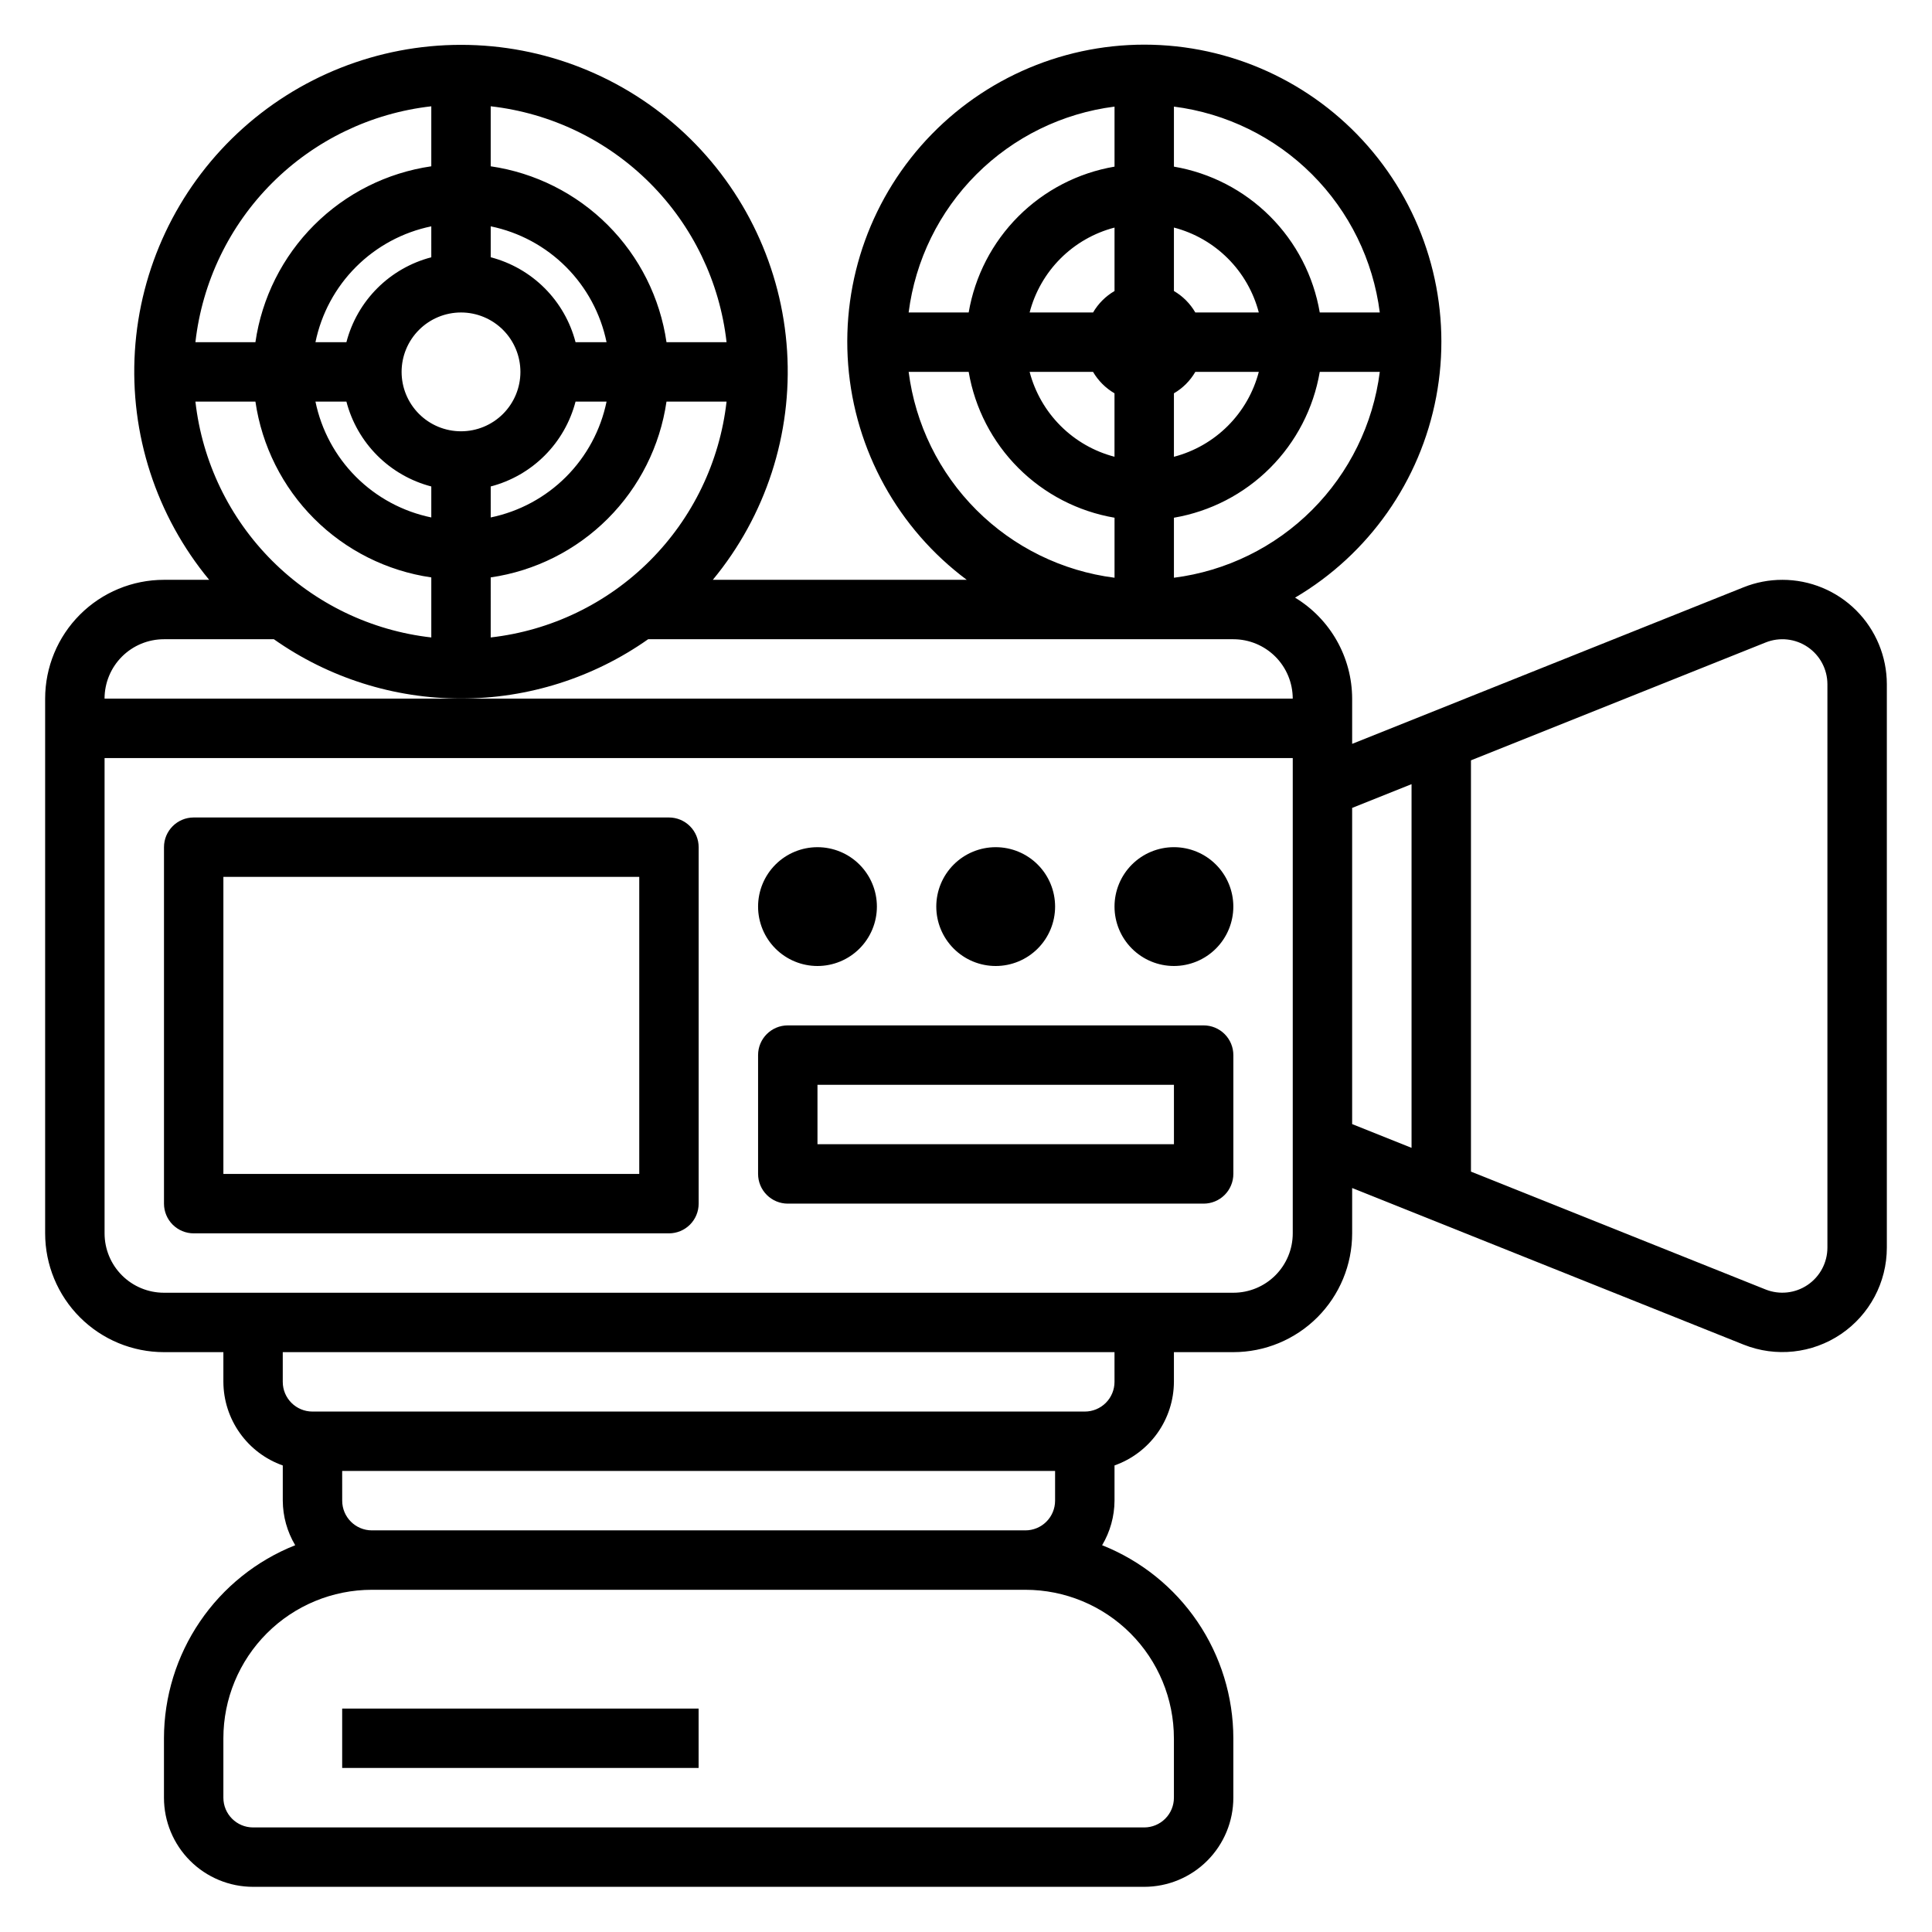
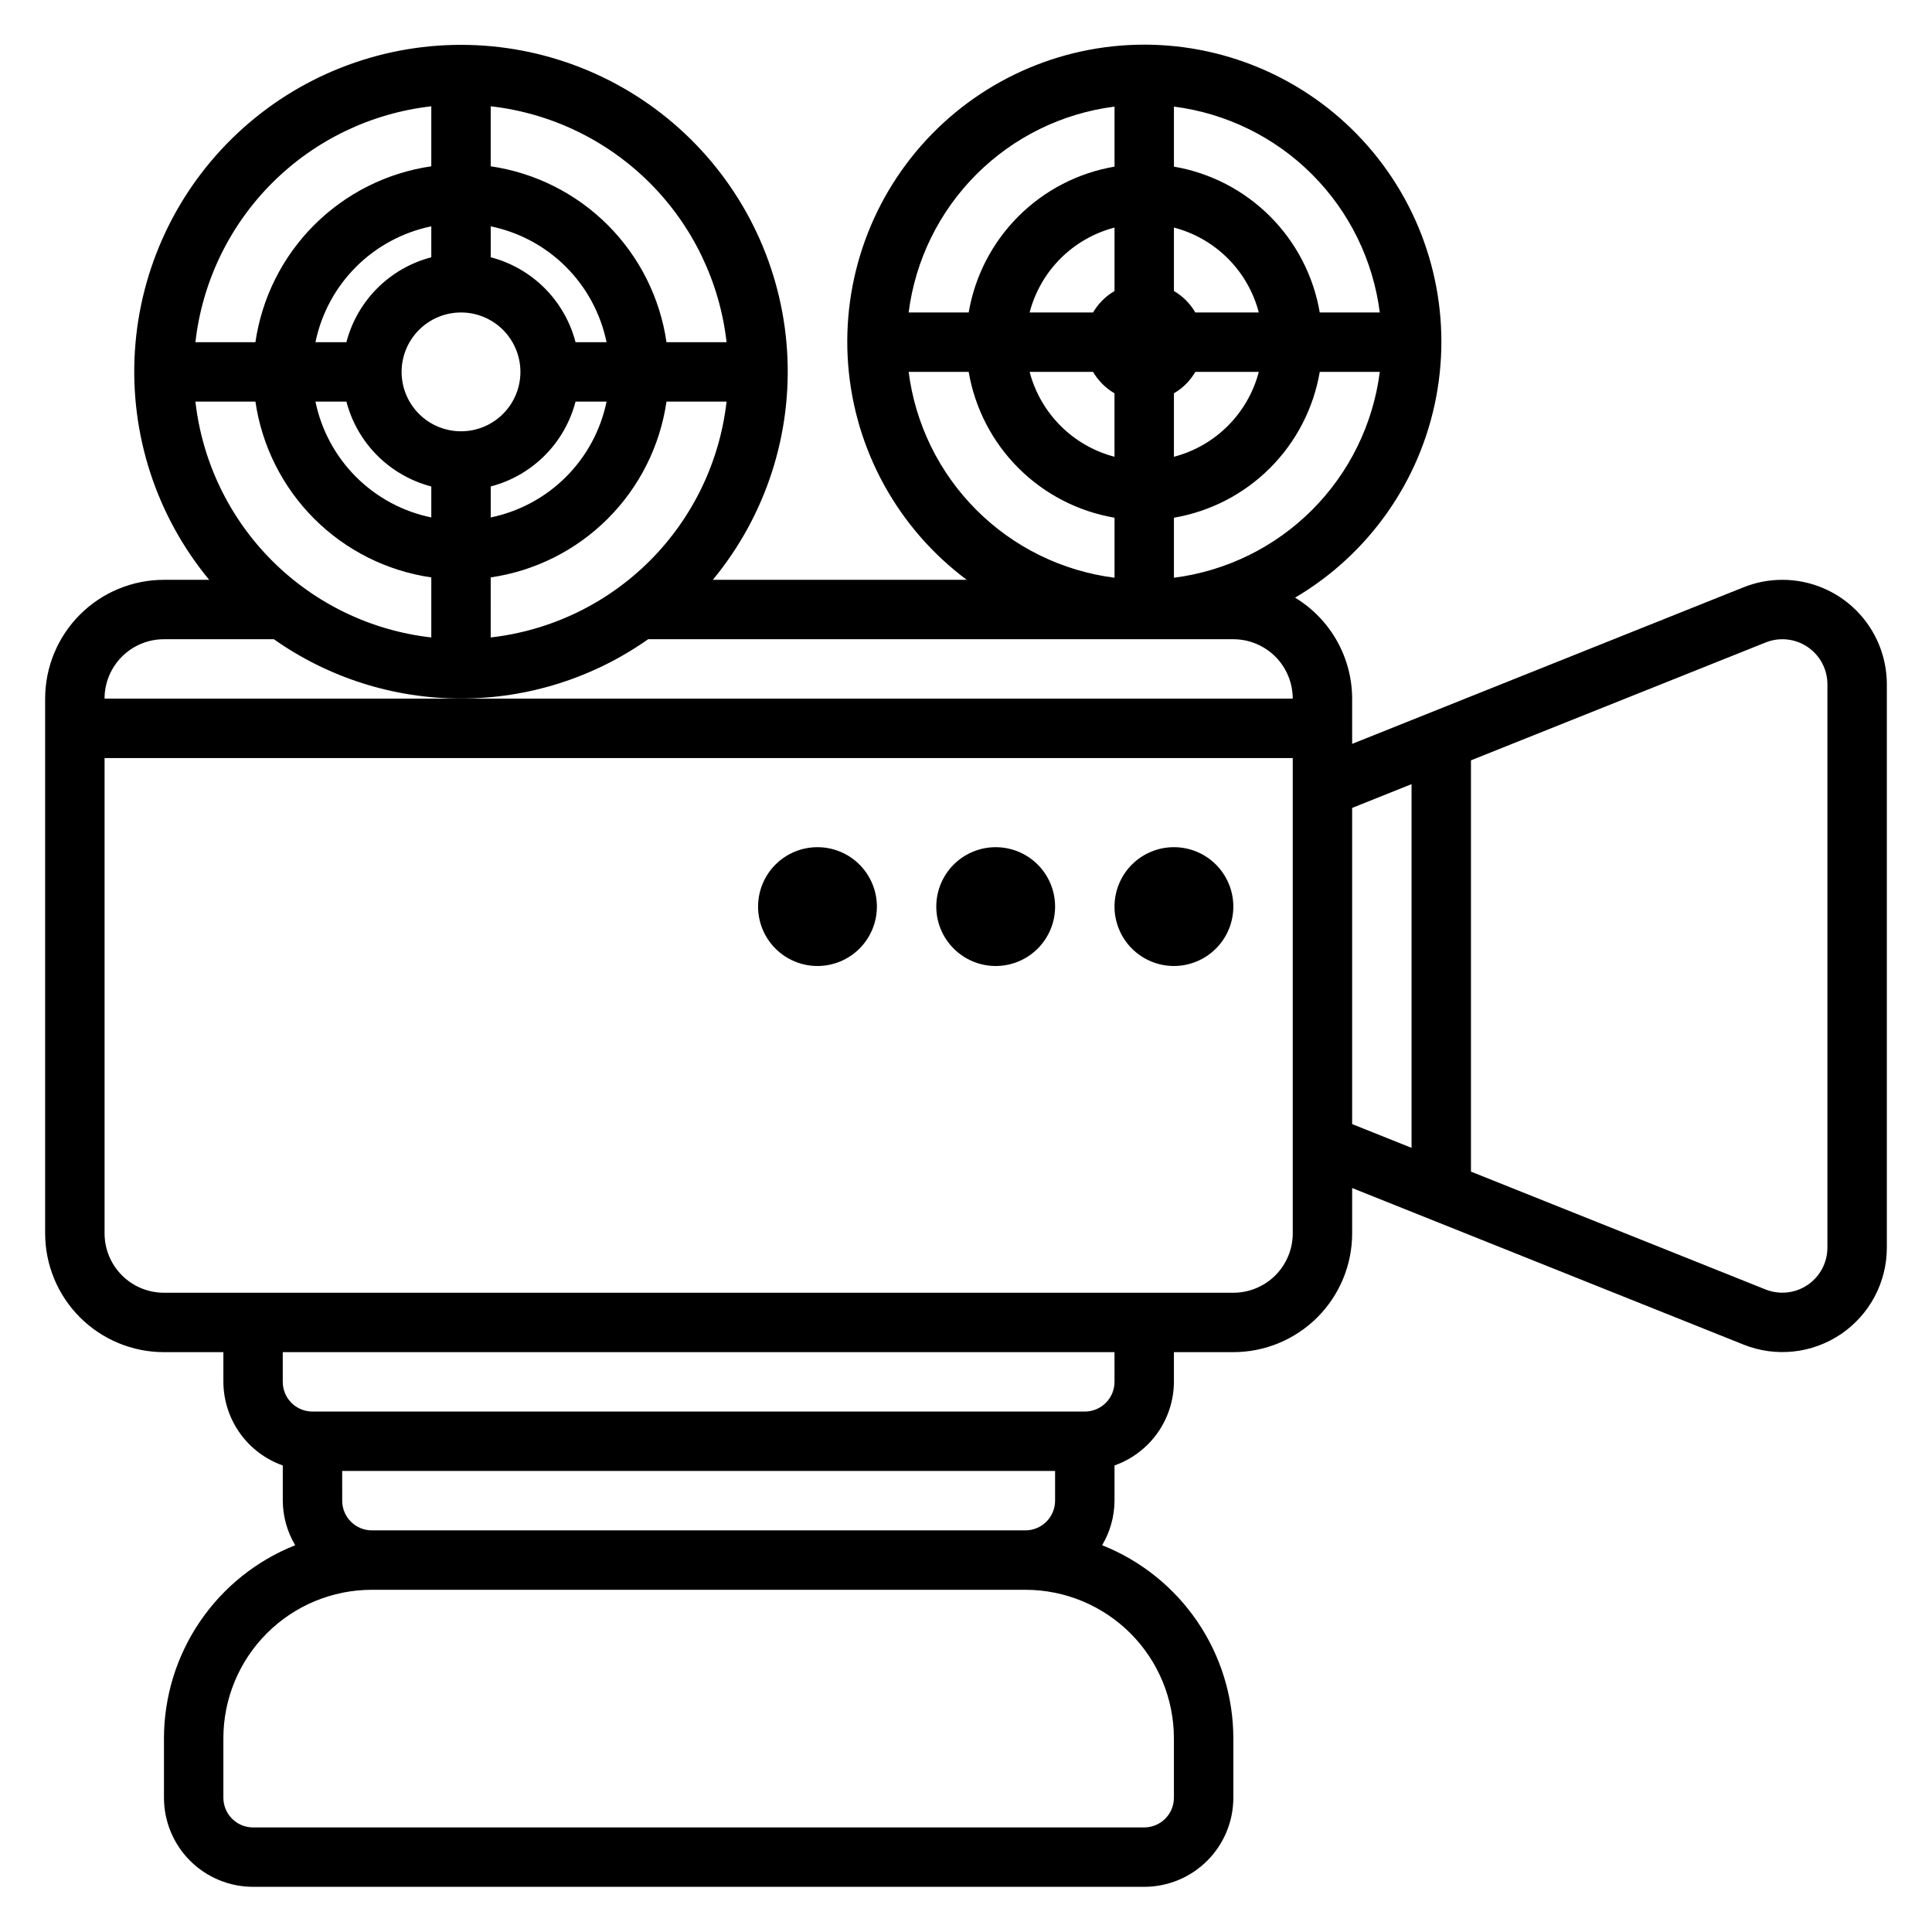
<svg xmlns="http://www.w3.org/2000/svg" fill="#000000" width="800px" height="800px" version="1.1" viewBox="144 144 512 512">
  <g>
    <path d="m616.35 297.66c-3.519-0.008-7.012 0.664-10.277 1.973l-103.74 41.496v-11.984c-0.027-10.945-5.758-21.09-15.125-26.762 19.555-11.52 33.188-30.91 37.402-53.211 4.215-22.297-1.398-45.328-15.398-63.188s-35.027-28.805-57.688-30.035c-22.656-1.23-44.746 7.375-60.598 23.613-15.852 16.238-23.922 38.527-22.148 61.152 1.777 22.621 13.23 43.379 31.422 56.945h-67.297c14.031-16.973 21.07-38.656 19.684-60.633-1.387-21.977-11.094-42.602-27.148-57.676-16.055-15.074-37.25-23.465-59.27-23.465-22.023 0-43.219 8.391-59.273 23.465-16.055 15.074-25.762 35.699-27.148 57.676s5.652 43.66 19.684 60.633h-11.98c-8.352 0-16.359 3.316-22.266 9.223-5.902 5.902-9.223 13.914-9.223 22.262v141.7c0 8.352 3.32 16.359 9.223 22.266 5.906 5.902 13.914 9.223 22.266 9.223h15.746v7.871c0.02 4.867 1.543 9.605 4.363 13.57 2.816 3.969 6.793 6.969 11.379 8.59v9.328c0.023 4.16 1.16 8.234 3.293 11.809-10.254 4.066-19.051 11.121-25.25 20.242s-9.52 19.895-9.531 30.926v15.742c0 6.266 2.488 12.27 6.918 16.699 4.43 4.43 10.434 6.918 16.699 6.918h236.16c6.262 0 12.27-2.488 16.699-6.918 4.43-4.43 6.918-10.434 6.918-16.699v-15.742c-0.012-11.031-3.328-21.801-9.527-30.926-6.199-9.121-14.992-16.172-25.246-20.242 2.129-3.574 3.262-7.652 3.285-11.809v-9.336c4.586-1.621 8.559-4.621 11.379-8.586 2.816-3.965 4.34-8.703 4.363-13.566v-7.871h15.746c8.352 0 16.359-3.32 22.266-9.223 5.902-5.906 9.223-13.914 9.223-22.266v-12.004l103.74 41.5c8.523 3.406 18.188 2.363 25.789-2.781 7.606-5.148 12.164-13.73 12.168-22.914v-149.32c-0.008-7.336-2.926-14.375-8.113-19.562-5.191-5.188-12.227-8.102-19.566-8.105zm-155.58-55.105h16.824c-1.414 5.41-4.242 10.344-8.195 14.297-3.953 3.953-8.887 6.785-14.297 8.199v-16.82c2.352-1.367 4.305-3.324 5.668-5.676zm0-15.742v-0.004c-1.363-2.356-3.316-4.316-5.668-5.691v-16.812c5.414 1.41 10.352 4.242 14.305 8.199 3.953 3.953 6.777 8.895 8.188 14.305zm-21.41-5.688c-2.356 1.371-4.316 3.328-5.684 5.684h-16.816c1.41-5.41 4.238-10.352 8.191-14.305 3.957-3.957 8.895-6.785 14.309-8.191zm-5.691 21.43c1.375 2.348 3.332 4.305 5.684 5.676v16.816-0.004c-5.41-1.414-10.344-4.242-14.293-8.195-3.953-3.953-6.781-8.887-8.199-14.293zm21.434 54.551v-15.906c9.648-1.652 18.551-6.254 25.473-13.176 6.918-6.922 11.523-15.82 13.172-25.469h15.91c-1.766 13.852-8.082 26.723-17.957 36.598-9.871 9.875-22.746 16.188-36.598 17.953zm54.555-70.297h-15.91c-1.645-9.648-6.25-18.551-13.172-25.473-6.922-6.926-15.82-11.527-25.473-13.176v-15.91c13.855 1.766 26.73 8.082 36.602 17.957 9.875 9.875 16.191 22.75 17.953 36.602zm-70.297-54.559v15.91c-9.652 1.645-18.555 6.25-25.477 13.172-6.926 6.926-11.527 15.828-13.176 25.477h-15.91c1.766-13.852 8.078-26.73 17.957-36.605 9.875-9.875 22.75-16.191 36.605-17.953zm-54.562 70.305h15.91c1.648 9.648 6.254 18.551 13.176 25.473 6.926 6.922 15.824 11.523 25.477 13.172v15.906c-13.852-1.766-26.727-8.078-36.602-17.953s-16.191-22.746-17.961-36.598zm-173.11 7.871c1.711 11.754 7.172 22.637 15.57 31.035 8.402 8.395 19.289 13.852 31.039 15.559v15.91c-15.953-1.805-30.824-8.973-42.18-20.324-11.355-11.355-18.523-26.223-20.332-42.18zm54.484-23.617c4.176 0 8.18 1.66 11.133 4.613 2.949 2.953 4.609 6.957 4.609 11.133 0 4.176-1.66 8.18-4.609 11.133-2.953 2.953-6.957 4.609-11.133 4.609s-8.184-1.656-11.133-4.609c-2.953-2.953-4.613-6.957-4.613-11.133 0-4.176 1.66-8.18 4.613-11.133 2.949-2.953 6.957-4.613 11.133-4.613zm7.871 46.105v0.004c5.41-1.41 10.344-4.238 14.297-8.191s6.777-8.891 8.184-14.301h8.219c-1.555 7.559-5.293 14.496-10.75 19.953-5.457 5.453-12.391 9.191-19.949 10.75zm22.48-38.23c-1.402-5.414-4.231-10.355-8.18-14.309-3.953-3.957-8.891-6.789-14.301-8.199v-8.195c7.559 1.555 14.496 5.293 19.953 10.75 5.453 5.457 9.191 12.395 10.746 19.953zm-38.227-22.5c-5.41 1.41-10.352 4.238-14.305 8.191-3.957 3.957-6.785 8.895-8.191 14.309h-8.203c1.555-7.559 5.289-14.496 10.746-19.953 5.457-5.457 12.395-9.195 19.953-10.75zm-22.496 38.242c1.41 5.41 4.238 10.348 8.191 14.301 3.957 3.957 8.895 6.781 14.305 8.191v8.211c-7.559-1.559-14.492-5.297-19.949-10.75-5.457-5.457-9.195-12.395-10.75-19.953zm38.242 46.594c11.746-1.711 22.629-7.172 31.023-15.566 8.395-8.395 13.852-19.277 15.562-31.027h15.918c-1.809 15.953-8.977 30.824-20.328 42.176-11.355 11.355-26.223 18.52-42.176 20.328zm62.504-62.336h-15.918c-1.707-11.754-7.164-22.641-15.559-31.039-8.395-8.398-19.277-13.859-31.027-15.574v-15.906c15.957 1.809 30.828 8.977 42.18 20.332 11.355 11.355 18.52 26.23 20.324 42.188zm-78.25-62.512v15.902-0.004c-11.754 1.711-22.641 7.168-31.043 15.57-8.398 8.398-13.859 19.285-15.566 31.043h-15.902c1.805-15.957 8.973-30.832 20.328-42.188 11.355-11.355 26.227-18.52 42.184-20.324zm-70.848 141.23h29.129c14.512 10.227 31.836 15.715 49.594 15.715 17.754 0 35.078-5.488 49.594-15.715h155.08c4.176 0 8.18 1.66 11.133 4.609 2.953 2.953 4.609 6.961 4.609 11.133h-314.88c0-4.172 1.656-8.18 4.609-11.133 2.953-2.949 6.957-4.609 11.133-4.609zm47.23 220.42h188.93v7.871c0 2.086-0.828 4.09-2.305 5.566-1.477 1.477-3.477 2.305-5.566 2.305h-173.18c-4.348 0-7.871-3.523-7.871-7.871zm220.42 70.848v15.742c0 2.09-0.828 4.09-2.305 5.566-1.477 1.477-3.477 2.309-5.566 2.309h-236.16c-4.348 0-7.871-3.527-7.871-7.875v-15.742c0-10.441 4.144-20.449 11.527-27.832 7.383-7.383 17.391-11.527 27.832-11.527h173.18c10.438 0 20.449 4.144 27.832 11.527 7.383 7.383 11.527 17.391 11.527 27.832zm-15.742-94.465c0 2.086-0.832 4.09-2.305 5.566-1.477 1.477-3.481 2.305-5.566 2.305h-204.68c-4.348 0-7.871-3.523-7.871-7.871v-7.871h220.42zm31.488-23.617h-283.39c-4.176 0-8.18-1.656-11.133-4.609-2.953-2.953-4.609-6.957-4.609-11.133v-125.95h314.88v125.95c0 4.176-1.656 8.18-4.609 11.133s-6.957 4.609-11.133 4.609zm31.488-128.48 15.742-6.297v96.379l-15.742-6.297zm125.95 116.54c-0.008 3.957-1.973 7.652-5.25 9.871-3.273 2.219-7.434 2.672-11.109 1.215l-78.105-31.246v-108.99l78.105-31.242c3.676-1.469 7.836-1.02 11.113 1.199 3.277 2.219 5.242 5.918 5.246 9.875z" />
-     <path d="m321.28 360.64h-125.95c-4.348 0-7.871 3.527-7.871 7.875v94.465c0 2.086 0.832 4.09 2.305 5.566 1.477 1.473 3.481 2.305 5.566 2.305h125.95c2.09 0 4.09-0.832 5.566-2.305 1.477-1.477 2.305-3.481 2.305-5.566v-94.465c0-2.09-0.828-4.09-2.305-5.566-1.477-1.477-3.477-2.309-5.566-2.309zm-7.871 94.465h-110.21v-78.719h110.21z" />
    <path d="m360.64 400c4.176 0 8.184-1.66 11.133-4.613 2.953-2.953 4.613-6.957 4.613-11.133 0-4.176-1.66-8.18-4.613-11.133-2.949-2.953-6.957-4.609-11.133-4.609s-8.18 1.656-11.133 4.609c-2.949 2.953-4.609 6.957-4.609 11.133 0 4.176 1.66 8.18 4.609 11.133 2.953 2.953 6.957 4.613 11.133 4.613z" />
    <path d="m407.87 400c4.176 0 8.18-1.66 11.133-4.613s4.609-6.957 4.609-11.133c0-4.176-1.656-8.18-4.609-11.133s-6.957-4.609-11.133-4.609c-4.176 0-8.18 1.656-11.133 4.609s-4.613 6.957-4.613 11.133c0 4.176 1.66 8.18 4.613 11.133s6.957 4.613 11.133 4.613z" />
    <path d="m455.1 368.51c-4.176 0-8.18 1.656-11.133 4.609s-4.609 6.957-4.609 11.133c0 4.176 1.656 8.18 4.609 11.133s6.957 4.613 11.133 4.613c4.176 0 8.18-1.66 11.133-4.613s4.613-6.957 4.613-11.133c0-4.176-1.66-8.18-4.613-11.133s-6.957-4.609-11.133-4.609z" />
-     <path d="m462.98 415.74h-110.21c-4.348 0-7.871 3.523-7.871 7.871v31.488c0 2.09 0.828 4.09 2.305 5.566 1.477 1.477 3.481 2.309 5.566 2.309h110.21c2.086 0 4.09-0.832 5.566-2.309 1.473-1.477 2.305-3.477 2.305-5.566v-31.488c0-2.086-0.832-4.09-2.305-5.566-1.477-1.477-3.481-2.305-5.566-2.305zm-7.871 31.488h-94.469v-15.742h94.465z" />
-     <path d="m234.68 596.79h94.457v15.734h-94.457z" />
  </g>
</svg>